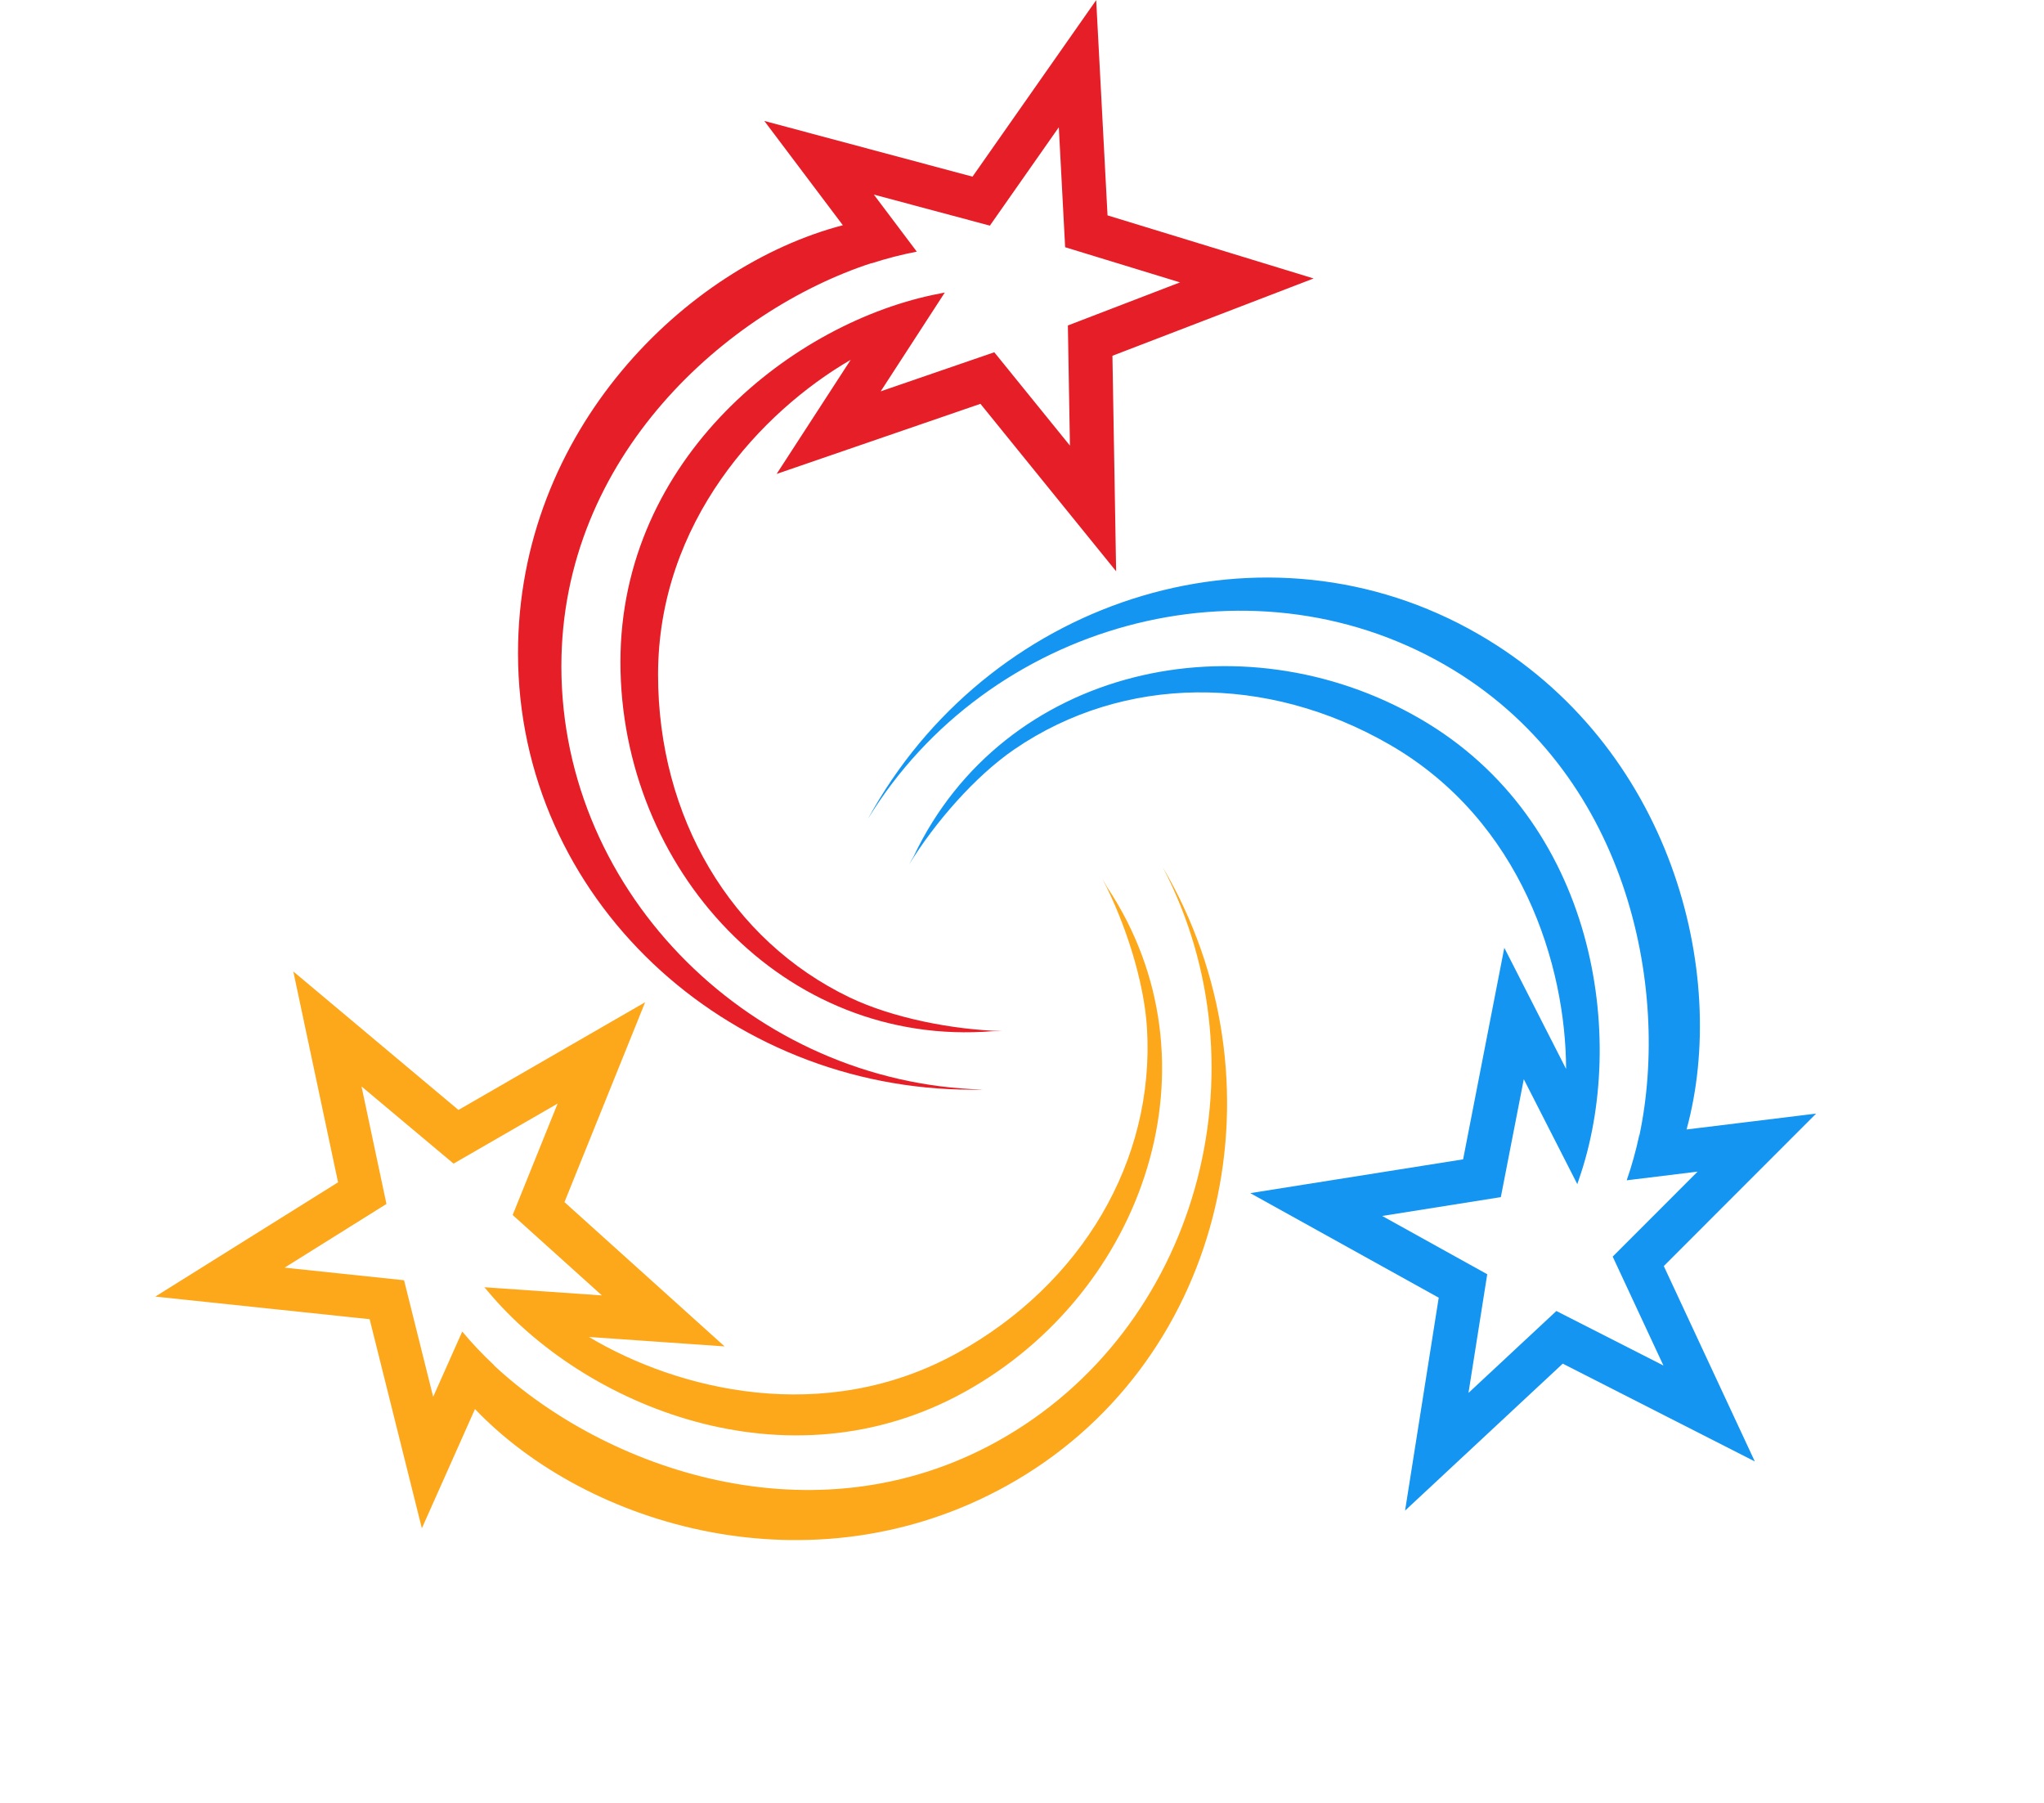
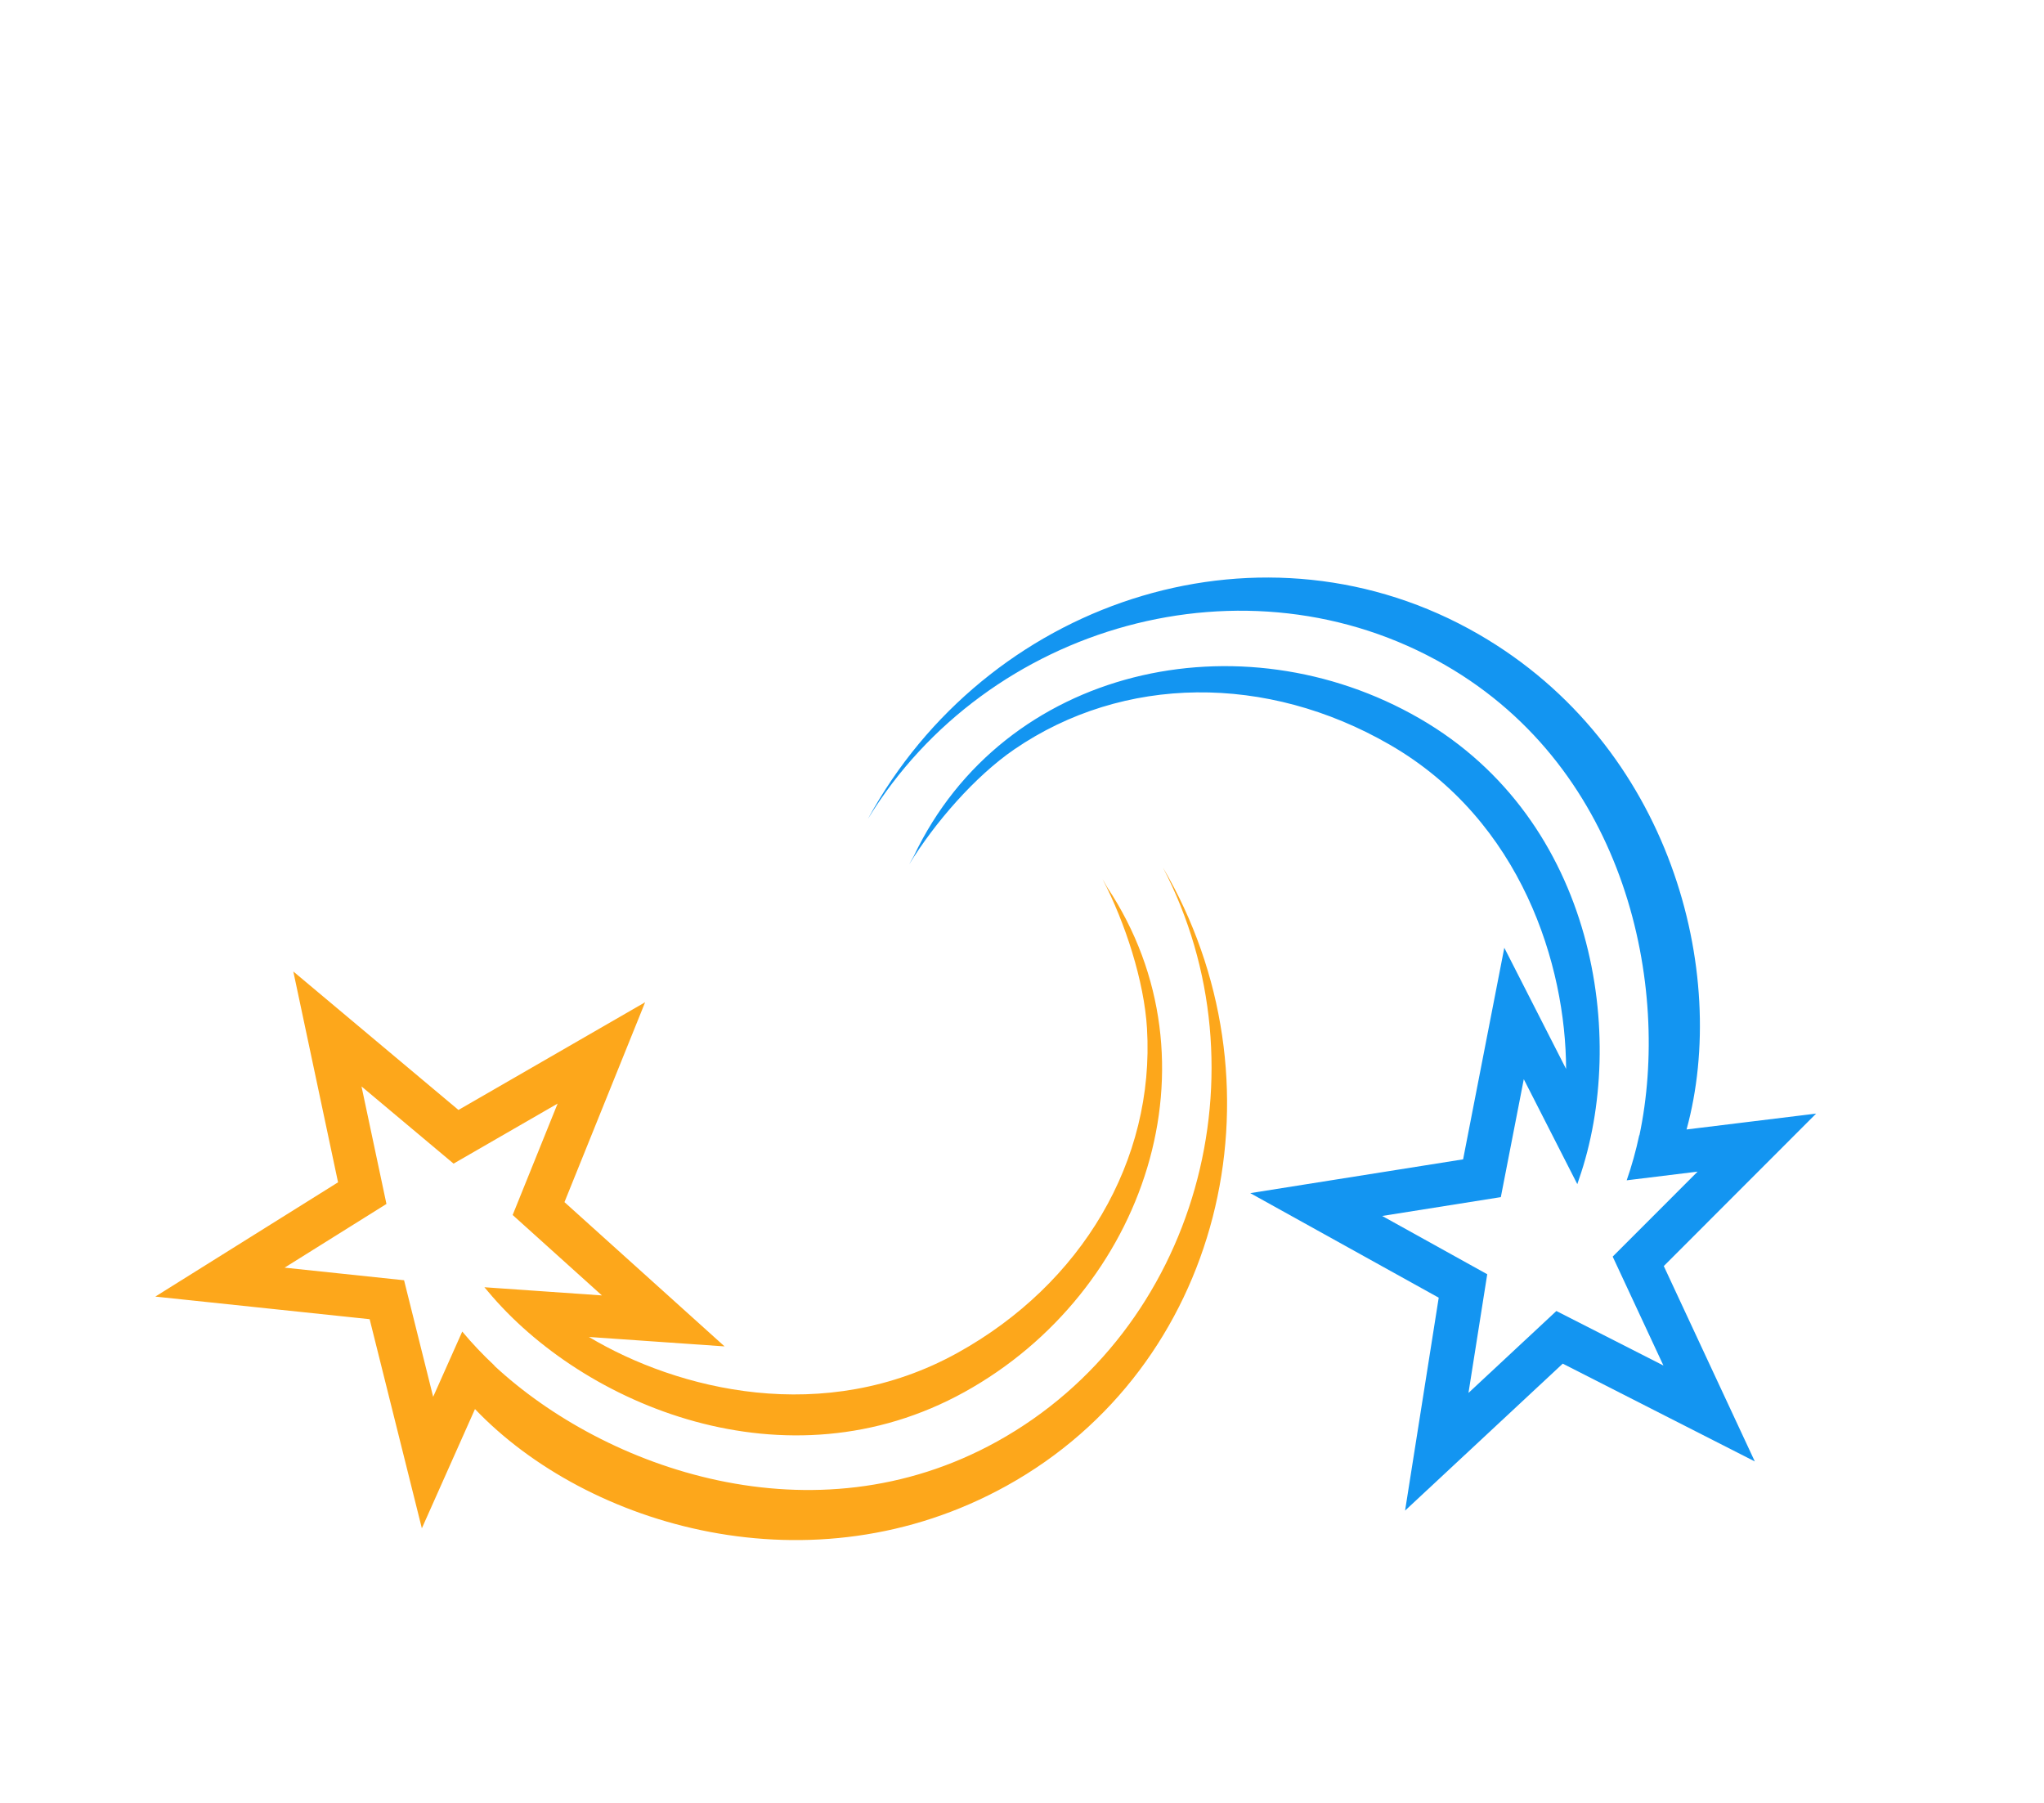
<svg xmlns="http://www.w3.org/2000/svg" width="1422px" height="1254px" viewBox="0 0 1422 1254" version="1.1">
  <title>编组</title>
  <g id="页面-1" stroke="none" stroke-width="1" fill="none" fill-rule="evenodd">
    <g id="编组" transform="translate(0.239, 0.096)">
-       <path d="M762.369,0 L770.266,149.725 L913.633,193.61 L773.676,247.388 L776.243,397.299 L681.847,280.811 L540.066,329.577 L591.567,250.212 C529.572,286.204 457.571,362.944 457.571,469.233 C457.571,568.017 507.991,654.044 591.016,693.821 C620.74,708.061 662.724,716.238 696.76,717.141 L694.549,717.189 L690.388,717.223 C544.652,728.986 431.394,603.875 431.394,460.37 C431.394,318.389 551.941,223.49 653.468,204.115 C654.669,203.86 655.869,203.615 657.068,203.379 L612.457,272.128 L691.488,244.945 L744.106,309.878 L742.675,226.315 L820.69,196.338 L740.774,171.876 L736.372,88.417 L688.412,156.861 L607.678,135.258 L637.575,174.961 C627.149,176.947 616.612,179.66 606.072,183.068 L605.988,182.951 C506.075,215.606 390.307,316.989 390.307,463.382 C390.307,622.912 525.037,753.736 683.586,757.805 L680.87,757.862 L675.76,757.904 C505.105,757.904 360.139,624.894 360.139,454.238 C360.139,299.314 476.917,185.137 586.127,156.577 L531.492,84.032 L676.329,122.789 L762.369,0 Z M984.76,448.943 L984.76,448.904 C984.76,451.522 984.728,454.132 984.663,456.734 L984.76,448.943 Z" id="形状结合" fill="#E51E27" />
-       <path d="M572.769,417.812 L580.666,567.537 L724.034,611.422 L584.077,665.2 L586.643,815.112 L492.248,698.623 L350.467,747.389 L401.967,668.025 C339.972,704.016 267.971,780.756 267.971,887.045 C267.971,985.829 318.391,1071.856 401.417,1111.633 C431.14,1125.874 473.124,1134.051 507.161,1134.953 L504.95,1135.001 L500.788,1135.035 C355.053,1146.798 241.794,1021.688 241.794,878.183 C241.794,736.201 362.341,641.302 463.868,621.927 C465.069,621.672 466.27,621.427 467.469,621.192 L422.858,689.94 L501.889,662.758 L554.506,727.69 L553.076,644.127 L631.09,614.15 L551.175,589.688 L546.773,506.229 L498.813,574.674 L418.078,553.07 L447.975,592.773 C437.55,594.759 427.012,597.472 416.473,600.881 L416.389,600.763 C316.476,633.418 200.707,734.801 200.707,881.195 C200.707,1040.724 335.438,1171.548 493.986,1175.617 L491.271,1175.674 L486.161,1175.716 C315.505,1175.716 170.539,1042.706 170.539,872.05 C170.539,717.126 287.317,602.949 396.527,574.39 L341.892,501.844 L486.73,540.601 L572.769,417.812 Z M795.16,866.755 L795.161,866.716 C795.161,869.334 795.128,871.944 795.064,874.546 L795.16,866.755 Z" id="形状结合备份-2" fill="#FDA71B" transform="translate(482.85, 796.764) rotate(-119) translate(-482.85, -796.764) " />
+       <path d="M572.769,417.812 L580.666,567.537 L724.034,611.422 L584.077,665.2 L586.643,815.112 L492.248,698.623 L350.467,747.389 L401.967,668.025 C339.972,704.016 267.971,780.756 267.971,887.045 C267.971,985.829 318.391,1071.856 401.417,1111.633 C431.14,1125.874 473.124,1134.051 507.161,1134.953 L504.95,1135.001 L500.788,1135.035 C355.053,1146.798 241.794,1021.688 241.794,878.183 C241.794,736.201 362.341,641.302 463.868,621.927 C465.069,621.672 466.27,621.427 467.469,621.192 L422.858,689.94 L501.889,662.758 L554.506,727.69 L553.076,644.127 L631.09,614.15 L551.175,589.688 L546.773,506.229 L498.813,574.674 L418.078,553.07 L447.975,592.773 C437.55,594.759 427.012,597.472 416.473,600.881 L416.389,600.763 C316.476,633.418 200.707,734.801 200.707,881.195 C200.707,1040.724 335.438,1171.548 493.986,1175.617 L486.161,1175.716 C315.505,1175.716 170.539,1042.706 170.539,872.05 C170.539,717.126 287.317,602.949 396.527,574.39 L341.892,501.844 L486.73,540.601 L572.769,417.812 Z M795.16,866.755 L795.161,866.716 C795.161,869.334 795.128,871.944 795.064,874.546 L795.16,866.755 Z" id="形状结合备份-2" fill="#FDA71B" transform="translate(482.85, 796.764) rotate(-119) translate(-482.85, -796.764) " />
      <path d="M1027.266,370.206 L1035.163,519.932 L1178.531,563.816 L1038.574,617.594 L1041.14,767.506 L946.745,651.018 L804.964,699.783 L856.464,620.419 C794.469,656.411 722.468,733.151 722.468,839.439 C722.468,938.223 772.888,1024.251 855.914,1064.028 C885.637,1078.268 927.621,1086.445 961.658,1087.347 L959.447,1087.395 L955.286,1087.43 C809.55,1099.193 696.291,974.082 696.291,830.577 C696.291,688.596 816.838,593.696 918.365,574.322 C919.566,574.066 920.767,573.821 921.966,573.586 L877.355,642.335 L956.386,615.152 L1009.003,680.084 L1007.573,596.521 L1085.587,566.544 L1005.672,542.082 L1001.27,458.623 L953.31,527.068 L872.575,505.464 L902.472,545.167 C892.047,547.153 881.509,549.866 870.97,553.275 L870.886,553.157 C770.973,585.812 655.204,687.195 655.204,833.589 C655.204,993.118 789.935,1123.942 948.483,1128.012 L945.768,1128.069 L940.658,1128.11 C770.002,1128.11 625.036,995.101 625.036,824.445 C625.036,669.521 741.814,555.343 851.024,526.784 L796.389,454.239 L941.227,492.996 L1027.266,370.206 Z M1249.657,819.149 L1249.658,819.11 C1249.658,821.728 1249.625,824.338 1249.561,826.94 L1249.657,819.149 Z" id="形状结合备份" fill="#1395F1" transform="translate(937.347, 749.158) rotate(-240) translate(-937.347, -749.158) " />
    </g>
  </g>
</svg>